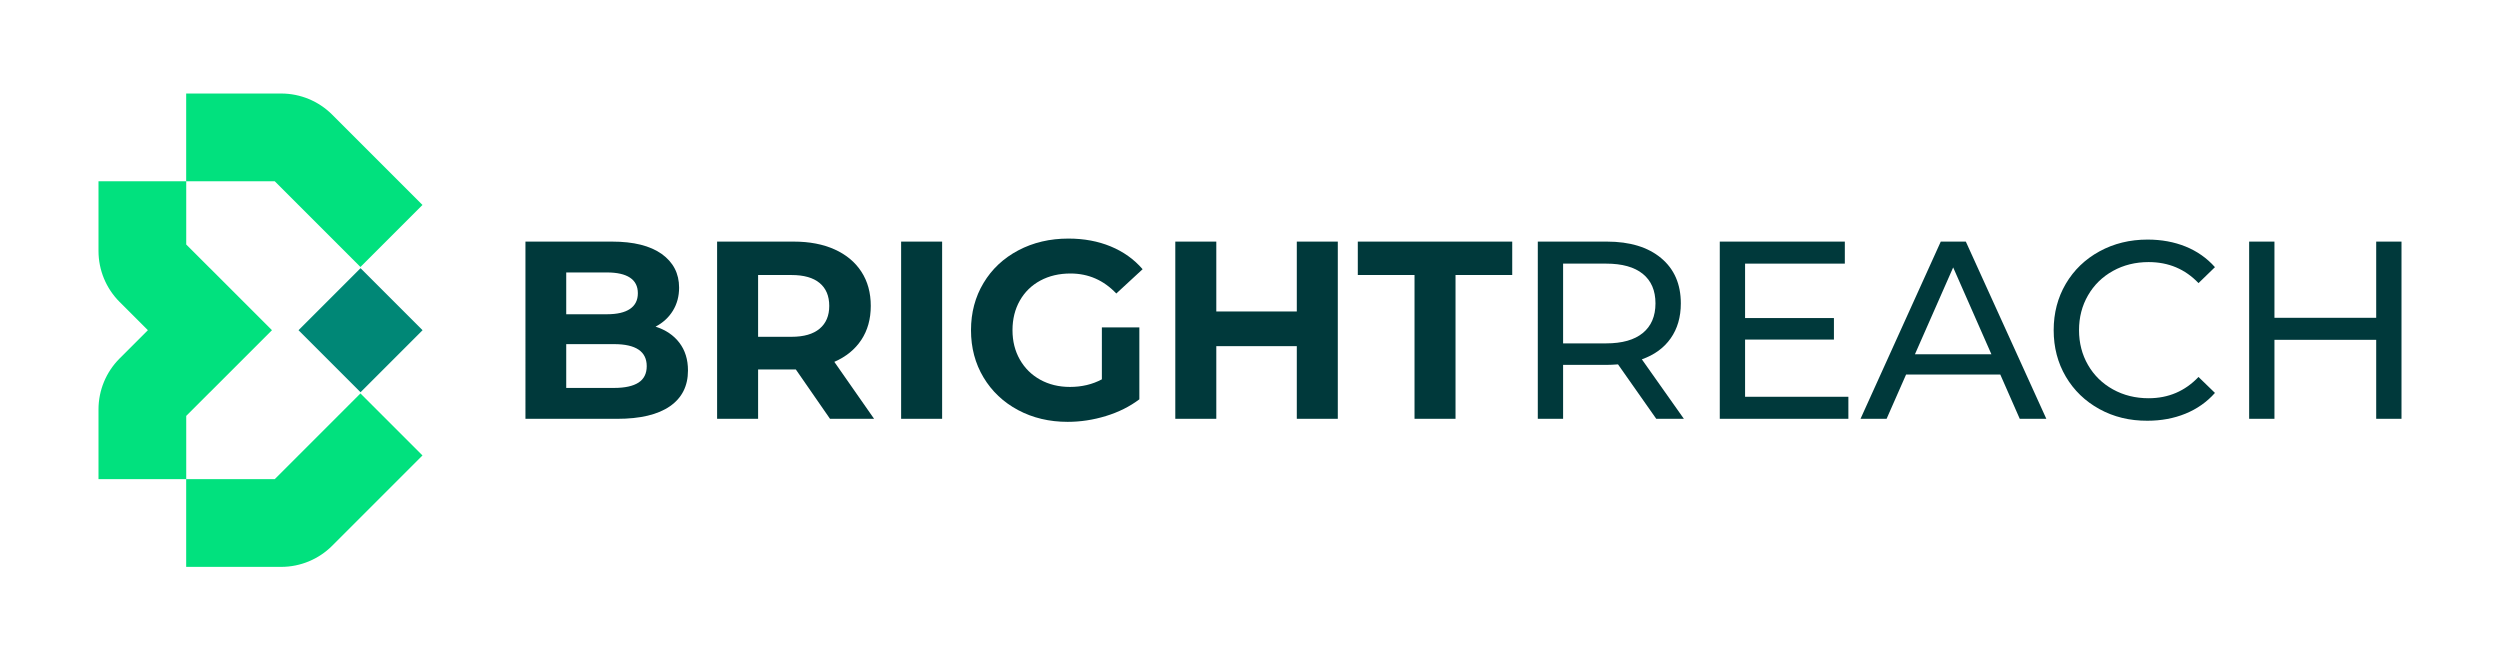
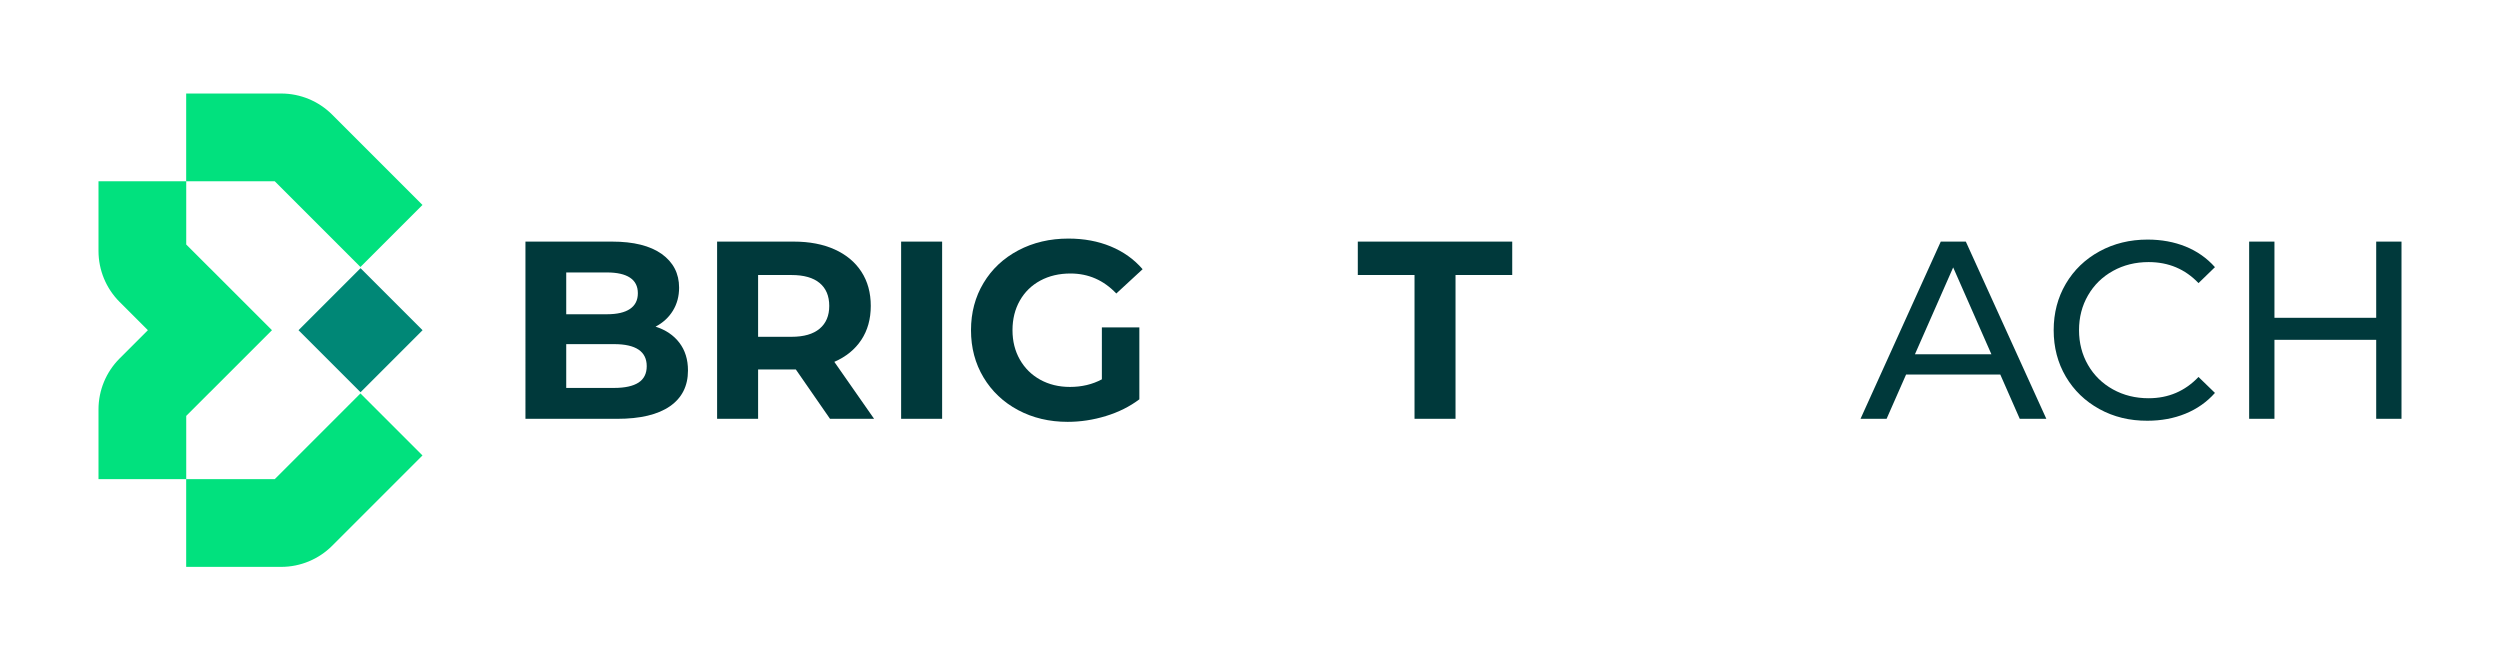
<svg xmlns="http://www.w3.org/2000/svg" id="Layer_1" style="enable-background:new 0 0 1000 264.16;" version="1.1" viewBox="0 0 1000 264.16" x="0px" y="0px">
  <style type="text/css">
	.st0{fill:#01E17E;}
	.st1{fill:#00393B;}
	.st2{fill:#FFFFFF;}
	.st3{fill:#008776;}
</style>
  <g>
    <g>
      <g>
        <path class="st1" d="M271.75,137.1c2.29,3,3.44,6.7,3.44,11.09c0,6.21-2.41,10.99-7.24,14.33c-4.83,3.34-11.86,5.01-21.11,5.01&#13;&#10;    h-36.66V96.64h34.63c8.64,0,15.27,1.66,19.89,4.96c4.62,3.31,6.94,7.8,6.94,13.47c0,3.44-0.83,6.51-2.48,9.21&#13;&#10;    c-1.66,2.7-3.97,4.83-6.94,6.38C266.28,131.95,269.46,134.09,271.75,137.1z M226.49,108.99v16.71h16.3&#13;&#10;    c4.05,0,7.12-0.71,9.21-2.13c2.09-1.42,3.14-3.51,3.14-6.28c0-2.77-1.05-4.84-3.14-6.23c-2.09-1.38-5.16-2.08-9.21-2.08H226.49z&#13;&#10;     M255.4,153.04c2.19-1.42,3.29-3.61,3.29-6.58c0-5.87-4.35-8.81-13.06-8.81h-19.14v17.52h19.14&#13;&#10;    C249.95,155.17,253.2,154.46,255.4,153.04z" />
        <path class="st1" d="M332,167.52l-13.67-19.74h-0.81h-14.28v19.74h-16.4V96.64h30.68c6.28,0,11.73,1.05,16.36,3.14&#13;&#10;    c4.62,2.09,8.18,5.06,10.68,8.91c2.5,3.85,3.75,8.41,3.75,13.67c0,5.27-1.27,9.81-3.8,13.62c-2.53,3.82-6.13,6.73-10.78,8.76&#13;&#10;    l15.9,22.78H332z M327.85,113.2c-2.57-2.13-6.31-3.19-11.24-3.19h-13.37v24.71h13.37c4.93,0,8.67-1.08,11.24-3.24&#13;&#10;    c2.57-2.16,3.85-5.2,3.85-9.11C331.7,118.38,330.41,115.32,327.85,113.2z" />
        <path class="st1" d="M360.45,96.64h16.4v70.88h-16.4V96.64z" />
        <path class="st1" d="M440.75,130.97h14.99v28.76c-3.85,2.9-8.3,5.13-13.37,6.68c-5.06,1.55-10.16,2.33-15.29,2.33&#13;&#10;    c-7.36,0-13.97-1.57-19.85-4.71c-5.87-3.14-10.48-7.49-13.82-13.06s-5.01-11.86-5.01-18.89c0-7.02,1.67-13.31,5.01-18.88&#13;&#10;    c3.34-5.57,7.98-9.92,13.92-13.06c5.94-3.14,12.62-4.71,20.05-4.71c6.21,0,11.85,1.05,16.91,3.14c5.06,2.09,9.32,5.13,12.76,9.11&#13;&#10;    l-10.53,9.72c-5.06-5.33-11.17-8-18.33-8c-4.52,0-8.54,0.94-12.05,2.83c-3.51,1.89-6.25,4.56-8.2,8&#13;&#10;    c-1.96,3.44-2.94,7.39-2.94,11.85c0,4.39,0.98,8.3,2.94,11.75c1.96,3.44,4.67,6.12,8.15,8.05c3.48,1.92,7.44,2.89,11.9,2.89&#13;&#10;    c4.72,0,8.98-1.01,12.76-3.04V130.97z" />
-         <path class="st1" d="M535.12,96.64v70.88h-16.4v-29.06h-32.2v29.06h-16.4V96.64h16.4v27.95h32.2V96.64H535.12z" />
        <path class="st1" d="M565.8,110.01h-22.68V96.64h61.77v13.37h-22.68v57.51h-16.4V110.01z" />
-         <path class="st1" d="M662.5,167.52l-15.29-21.77c-1.89,0.14-3.37,0.2-4.45,0.2h-17.52v21.57h-10.12V96.64h27.64&#13;&#10;    c9.18,0,16.4,2.2,21.67,6.58c5.27,4.39,7.9,10.43,7.9,18.13c0,5.47-1.35,10.12-4.05,13.97c-2.7,3.85-6.55,6.65-11.54,8.41&#13;&#10;    l16.81,23.79H662.5z M657.13,133.2c3.37-2.77,5.06-6.72,5.06-11.85c0-5.13-1.69-9.06-5.06-11.8c-3.38-2.73-8.27-4.1-14.68-4.1&#13;&#10;    h-17.21v31.9h17.21C648.86,137.35,653.76,135.97,657.13,133.2z" />
-         <path class="st1" d="M739.35,158.71v8.81h-51.44V96.64h50.02v8.81h-39.9v21.77h35.54v8.61h-35.54v22.88H739.35z" />
        <path class="st1" d="M800.11,149.8h-37.67l-7.8,17.72h-10.43l32.1-70.88h10.02l32.2,70.88H807.9L800.11,149.8z M796.56,141.7&#13;&#10;    l-15.29-34.73l-15.29,34.73H796.56z" />
        <path class="st1" d="M839.75,163.62c-5.7-3.14-10.18-7.46-13.42-12.96s-4.86-11.7-4.86-18.58c0-6.88,1.62-13.08,4.86-18.58&#13;&#10;    c3.24-5.5,7.73-9.82,13.47-12.96c5.74-3.14,12.15-4.71,19.24-4.71c5.53,0,10.6,0.93,15.19,2.78c4.59,1.86,8.51,4.61,11.75,8.25&#13;&#10;    l-6.58,6.38c-5.33-5.6-11.98-8.41-19.95-8.41c-5.26,0-10.02,1.18-14.28,3.54c-4.25,2.36-7.58,5.62-9.97,9.77&#13;&#10;    c-2.4,4.15-3.59,8.79-3.59,13.92c0,5.13,1.2,9.77,3.59,13.92c2.39,4.15,5.72,7.41,9.97,9.77c4.25,2.36,9.01,3.54,14.28,3.54&#13;&#10;    c7.9,0,14.55-2.84,19.95-8.51l6.58,6.38c-3.24,3.65-7.17,6.41-11.79,8.3c-4.62,1.89-9.71,2.83-15.24,2.83&#13;&#10;    C851.85,168.33,845.45,166.76,839.75,163.62z" />
        <path class="st1" d="M960.6,96.64v70.88h-10.12v-31.59h-40.7v31.59h-10.12V96.64h10.12v30.48h40.7V96.64H960.6z" />
      </g>
      <g>
        <g>
          <g>
            <g>
              <path class="st0" d="M109.89,191.66h-35.4v-25.3l9.47-9.47l0.01,0.01l24.81-24.81l-0.01-0.01l0.01-0.01l-24.81-24.81&#13;&#10;       l-0.01,0.01l-9.47-9.47V72.5h35.4l34.29,34.29l24.81-24.81l-36.13-36.13c-5.4-5.4-12.73-8.44-20.37-8.44H74.47V72.5H39.4v27.9&#13;&#10;       c0,7.64,3.04,14.97,8.44,20.37l11.31,11.31l-11.31,11.31c-5.4,5.4-8.44,12.73-8.44,20.37v27.9h35.07v35.09h38.02&#13;&#10;       c7.64,0,14.97-3.04,20.37-8.44l36.13-36.13l-24.81-24.81L109.89,191.66z" />
            </g>
            <g>
              <rect class="st3" height="35.09" transform="matrix(0.707 -0.707 0.707 0.707 -51.149 140.681)" width="35.09" x="126.7" y="114.54" />
            </g>
          </g>
        </g>
      </g>
    </g>
  </g>
</svg>